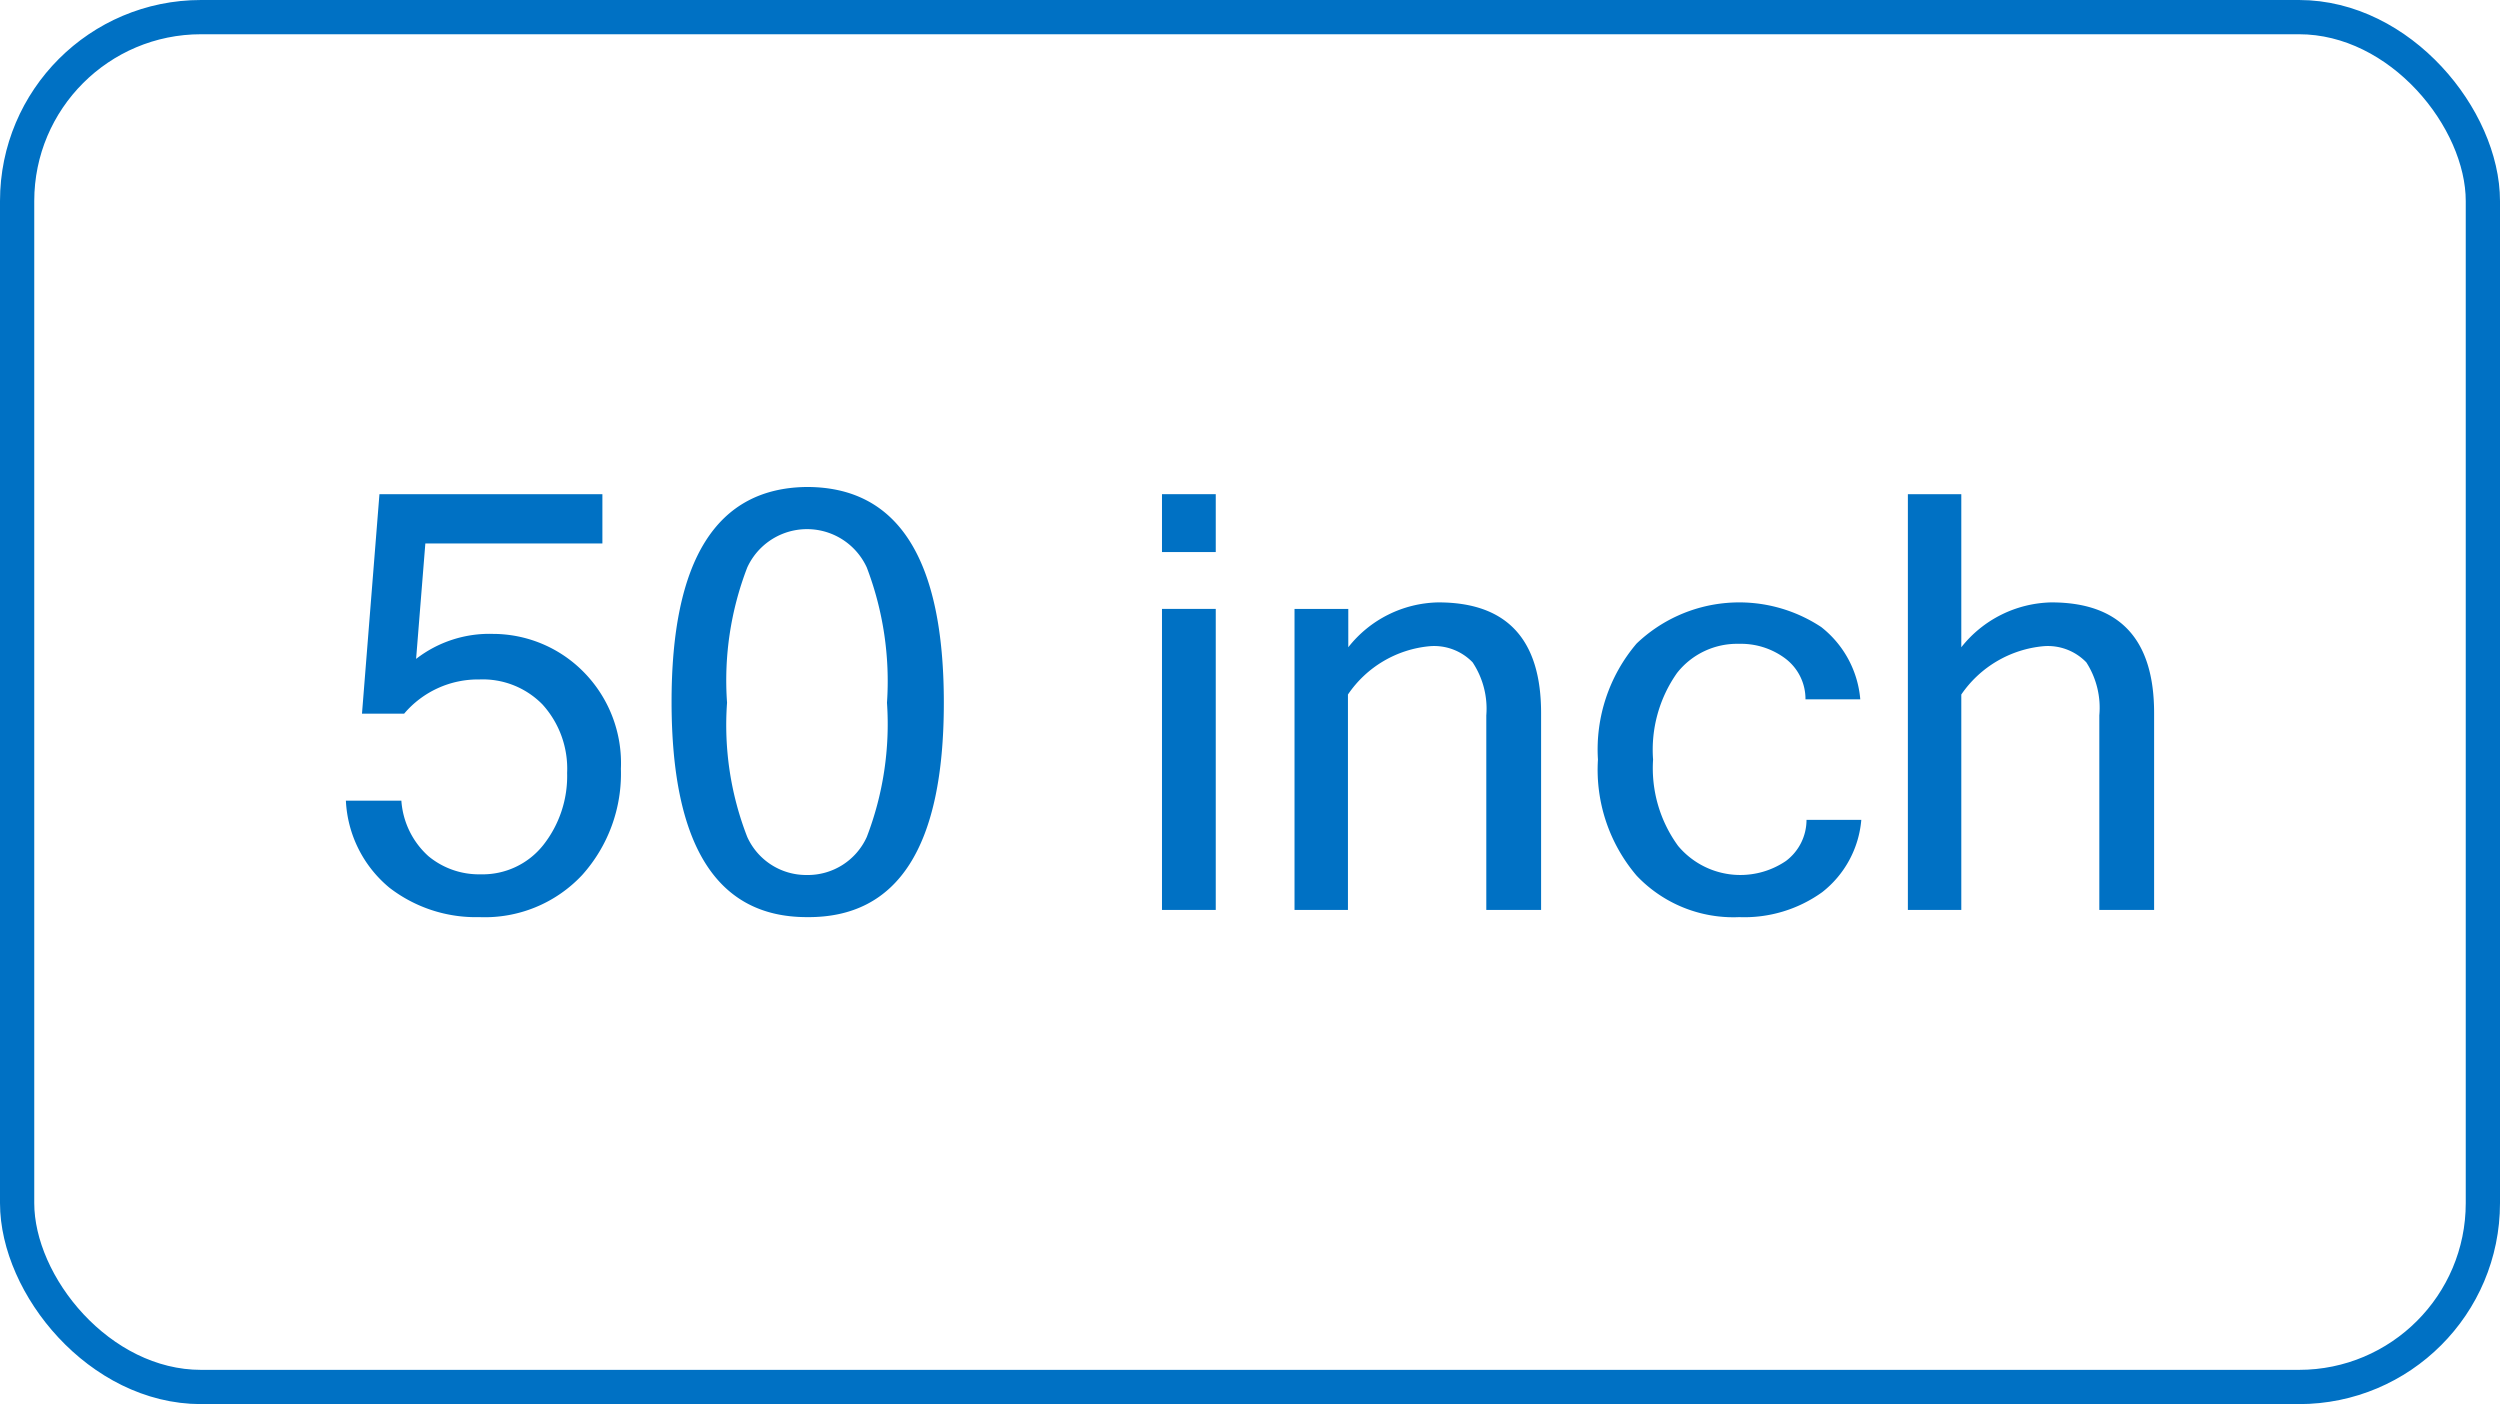
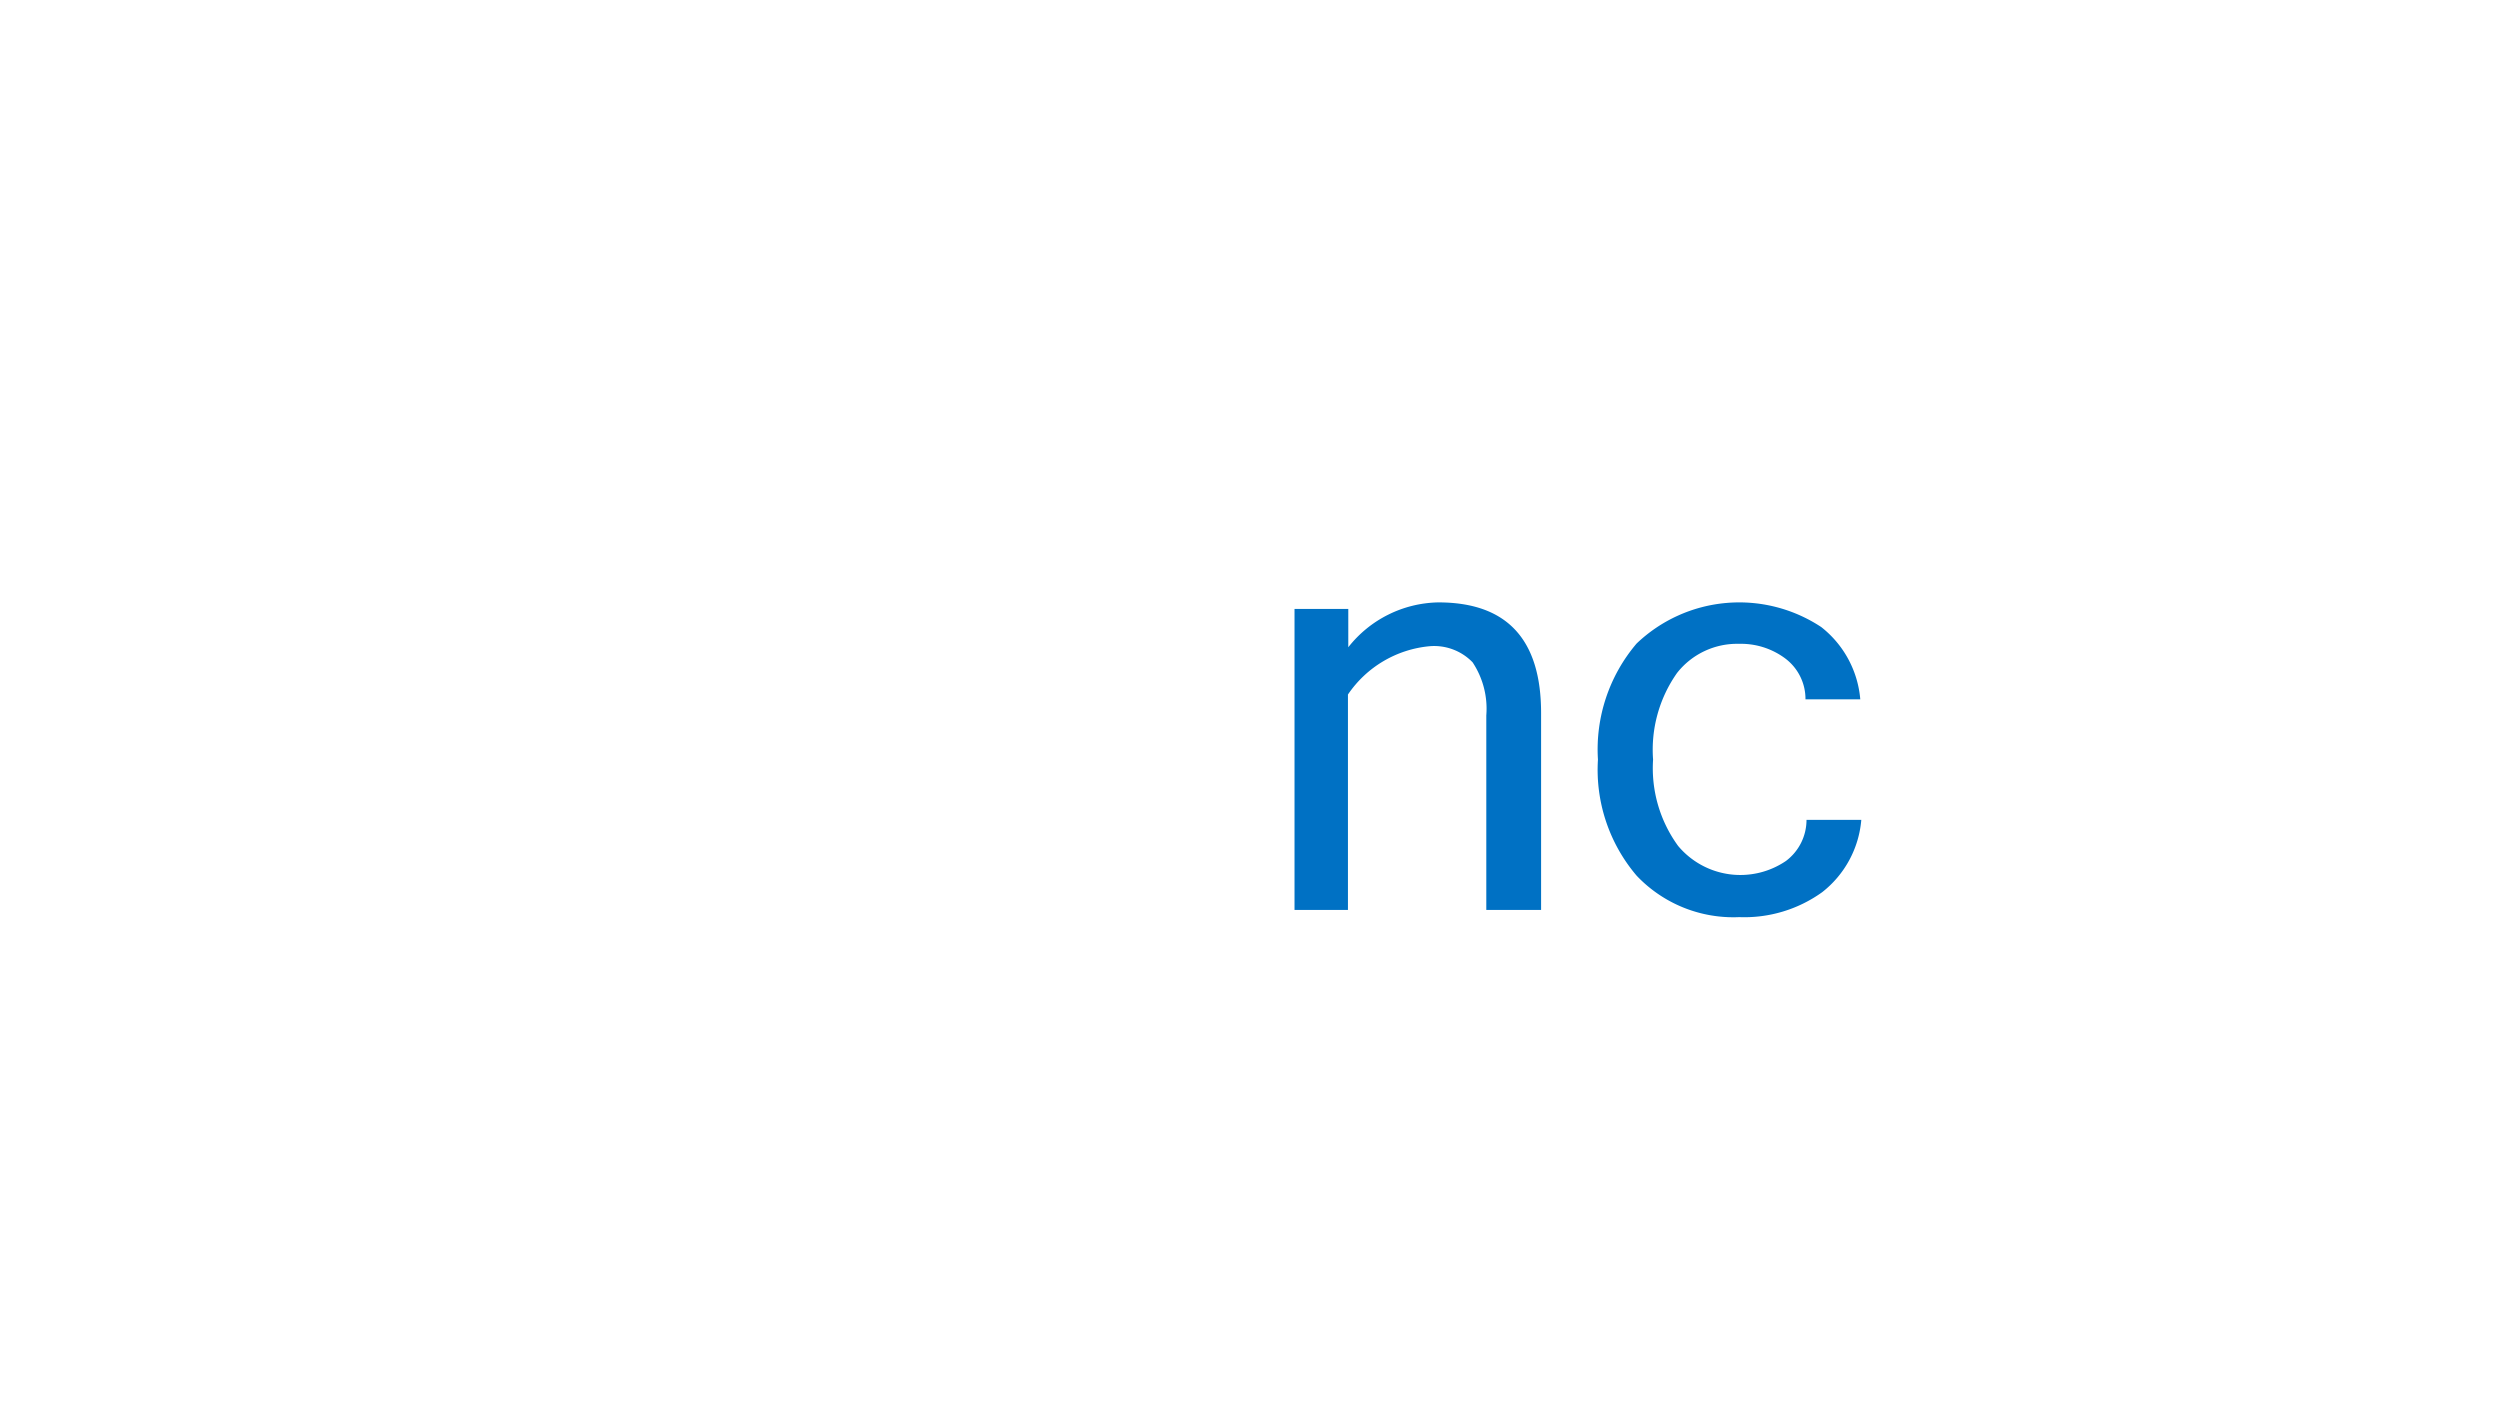
<svg xmlns="http://www.w3.org/2000/svg" viewBox="0 0 73 41">
  <defs>
    <style>.a{fill:none;stroke:#0071c4;stroke-miterlimit:10;}.b{fill:#0071c4;}</style>
  </defs>
  <title>Thong so</title>
-   <rect class="a" x="0.5" y="0.5" width="72" height="40" rx="5.37" />
-   <path class="b" d="M12.15,19.24a3.49,3.49,0,0,1,2.25-.73A3.72,3.72,0,0,1,17,19.58a3.79,3.79,0,0,1,1.13,2.87A4.43,4.43,0,0,1,17,25.55a3.89,3.89,0,0,1-3,1.23,4.13,4.13,0,0,1-2.63-.86,3.51,3.51,0,0,1-1.27-2.54h1.62A2.4,2.4,0,0,0,12.51,25a2.31,2.31,0,0,0,1.52.53,2.26,2.26,0,0,0,1.83-.85,3.25,3.25,0,0,0,.7-2.11,2.79,2.79,0,0,0-.72-2A2.44,2.44,0,0,0,14,19.84a2.83,2.83,0,0,0-2.2,1H10.57l.51-6.41h6.51v1.44H12.42Z" />
-   <path class="b" d="M23.56,14.22q4,0,4,6.3t-4,6.26q-3.94,0-3.95-6.26T23.56,14.22Zm0,11.33a1.89,1.89,0,0,0,1.75-1.11,9.19,9.19,0,0,0,.59-3.92,9.32,9.32,0,0,0-.59-3.95,1.92,1.92,0,0,0-3.49,0,9.16,9.16,0,0,0-.59,3.95,9,9,0,0,0,.59,3.92A1.89,1.89,0,0,0,23.56,25.55Z" />
-   <path class="b" d="M35.5,16.12H33.93V14.43H35.5Zm0,10.45H33.93V17.78H35.5Z" />
  <path class="b" d="M39.37,18.9A3.42,3.42,0,0,1,42,17.59q3,0,3,3.23v5.75H43.4V20.89A2.45,2.45,0,0,0,43,19.34a1.56,1.56,0,0,0-1.26-.47,3.24,3.24,0,0,0-2.38,1.41v6.29H37.8V17.78h1.57Z" />
  <path class="b" d="M50.79,26.78a3.89,3.89,0,0,1-3-1.21,4.77,4.77,0,0,1-1.13-3.39,4.77,4.77,0,0,1,1.13-3.39,4.34,4.34,0,0,1,5.39-.48,3,3,0,0,1,1.14,2.11h-1.6a1.48,1.48,0,0,0-.6-1.2,2.16,2.16,0,0,0-1.34-.42,2.23,2.23,0,0,0-1.81.85,3.89,3.89,0,0,0-.7,2.53A3.85,3.85,0,0,0,49,24.7a2.37,2.37,0,0,0,3.15.44,1.5,1.5,0,0,0,.6-1.2h1.6a3,3,0,0,1-1.14,2.11A3.89,3.89,0,0,1,50.79,26.78Z" />
-   <path class="b" d="M57.27,18.9a3.44,3.44,0,0,1,2.63-1.31q3,0,3,3.23v5.75H61.3V20.89a2.45,2.45,0,0,0-.38-1.55,1.56,1.56,0,0,0-1.26-.47,3.27,3.27,0,0,0-2.39,1.41v6.29H55.71V14.43h1.56Z" />
</svg>